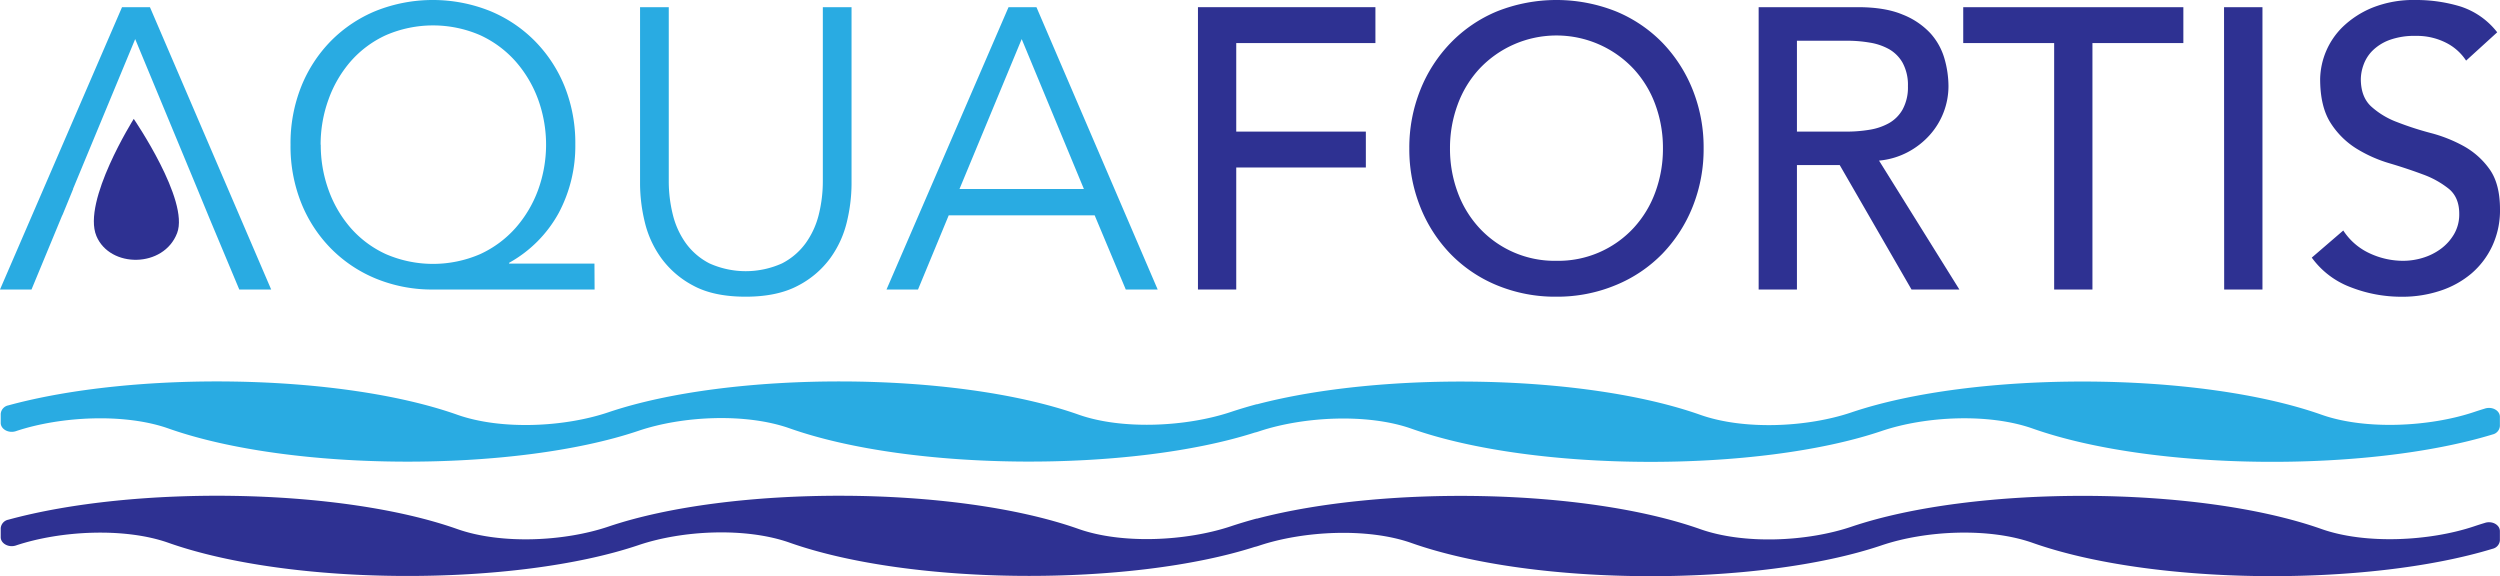
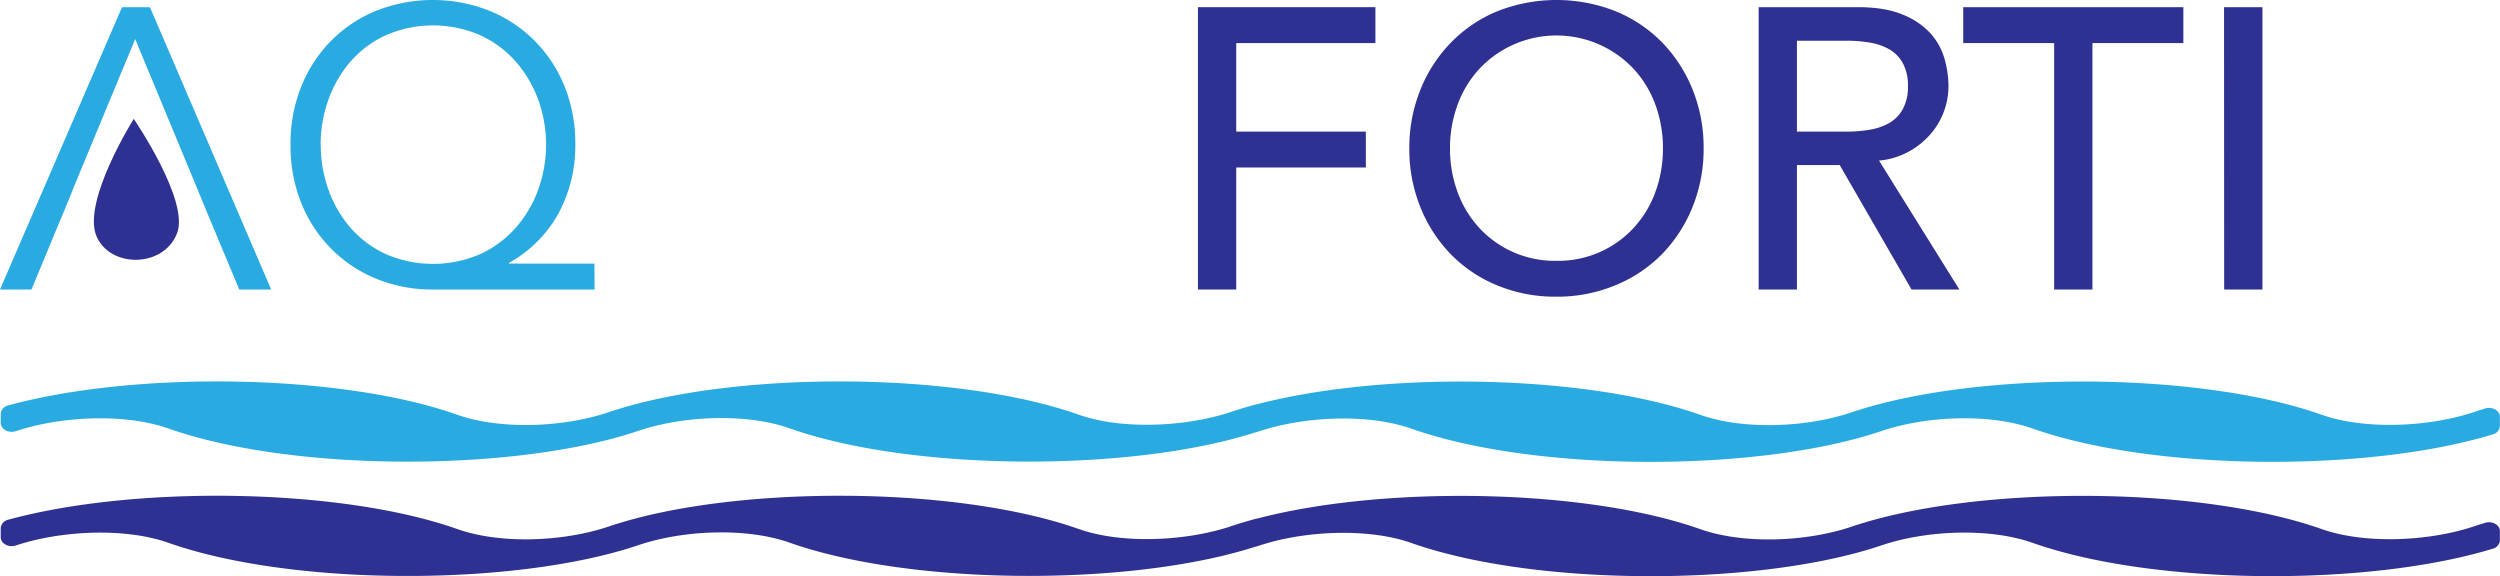
<svg xmlns="http://www.w3.org/2000/svg" viewBox="0 0 940.35 216.72">
  <defs>
    <style>.cls-1{fill:#29abe2;}.cls-2{fill:#2e3192;}.cls-3{fill:lime;}</style>
  </defs>
  <title>aquafortis</title>
  <g id="Layer_2" data-name="Layer 2">
    <g id="Layer_1-2" data-name="Layer 1">
      <path class="cls-1" d="M56.4,2.7H45.9L0,108.9H11.85l11.4-27.53L23.4,81h.05l4.06-9.9h-.06l23.4-56.4L70.31,61.6l1.55,3.73,2.39,5.77h0l4.58,11.12L90,108.9h12Z" />
      <path class="cls-1" d="M223.65,108.9H162.9a55.52,55.52,0,0,1-21.37-4.05,50.9,50.9,0,0,1-17-11.33,51.86,51.86,0,0,1-11.25-17.25,57.42,57.42,0,0,1-4-21.82,57.54,57.54,0,0,1,4-21.83A52.12,52.12,0,0,1,124.5,15.38a51.05,51.05,0,0,1,17-11.33,58,58,0,0,1,42.6,0,50.94,50.94,0,0,1,17,11.3A52,52,0,0,1,212.4,32.58a57.3,57.3,0,0,1,4,21.79,53.51,53.51,0,0,1-6.22,25.69,47.57,47.57,0,0,1-18.68,18.79v.3h32.1Zm-103-54.45a49.62,49.62,0,0,0,2.93,17,44.58,44.58,0,0,0,8.32,14.28,39.42,39.42,0,0,0,13.28,9.87,44.63,44.63,0,0,0,35.4,0,40.2,40.2,0,0,0,13.35-9.87,44.94,44.94,0,0,0,8.47-14.28,49.89,49.89,0,0,0,0-34.08,45.17,45.17,0,0,0-8.47-14.28,40.34,40.34,0,0,0-13.35-9.87,44.63,44.63,0,0,0-35.4,0,39.55,39.55,0,0,0-13.28,9.87,44.79,44.79,0,0,0-8.32,14.28A49.62,49.62,0,0,0,120.6,54.45Z" />
-       <path class="cls-1" d="M280.5,111.6q-12,0-19.65-4.12A35.06,35.06,0,0,1,248.7,97.05a38.34,38.34,0,0,1-6.22-13.73,62,62,0,0,1-1.73-14V2.7h10.8V68.1a52,52,0,0,0,1.5,12.52,31.28,31.28,0,0,0,4.88,10.8,25.15,25.15,0,0,0,8.92,7.65,33.26,33.26,0,0,0,27.3,0,25.19,25.19,0,0,0,8.93-7.65A31.27,31.27,0,0,0,308,80.62a52,52,0,0,0,1.5-12.52V2.7h10.8V69.3a62,62,0,0,1-1.72,14,38.36,38.36,0,0,1-6.23,13.73,34.87,34.87,0,0,1-12.22,10.43Q292.36,111.59,280.5,111.6Z" />
-       <path class="cls-1" d="M345.3,108.9H333.45L379.35,2.7h10.5l45.6,106.2h-12L411.75,81h-54.9Zm15.6-37.8h46.8L384.3,14.7Z" />
      <path class="cls-2" d="M450.6,2.7h66.75V16.2H465V49.5h48.75V63H465v45.9H450.6Z" />
      <path class="cls-2" d="M585.45,111.6a57.25,57.25,0,0,1-22.35-4.28,51.87,51.87,0,0,1-17.47-11.77,54.26,54.26,0,0,1-11.4-17.7,58.26,58.26,0,0,1-4.13-22,58.26,58.26,0,0,1,4.13-22,54.26,54.26,0,0,1,11.4-17.7A52,52,0,0,1,563.1,4.27a60.63,60.63,0,0,1,44.7,0,52.18,52.18,0,0,1,17.48,11.78,54.59,54.59,0,0,1,11.4,17.7,58.26,58.26,0,0,1,4.12,22,58.26,58.26,0,0,1-4.12,22,54.59,54.59,0,0,1-11.4,17.7,52,52,0,0,1-17.48,11.77A57.25,57.25,0,0,1,585.45,111.6Zm0-13.5a38.56,38.56,0,0,0,29.1-12.45,40,40,0,0,0,8.1-13.42A47.1,47.1,0,0,0,625.5,55.8a47,47,0,0,0-2.85-16.42A40,40,0,0,0,614.55,26a39.79,39.79,0,0,0-58.2,0,40,40,0,0,0-8.1,13.43A47,47,0,0,0,545.4,55.8a47.1,47.1,0,0,0,2.85,16.43,40,40,0,0,0,8.1,13.42,38.56,38.56,0,0,0,29.1,12.45Z" />
      <path class="cls-2" d="M661.5,2.7h37.35q10.2,0,16.8,2.78a28.53,28.53,0,0,1,10.42,7,24.16,24.16,0,0,1,5.33,9.6,37.94,37.94,0,0,1,1.5,10.28,27.59,27.59,0,0,1-7,18.37,29.58,29.58,0,0,1-8.25,6.46,28.69,28.69,0,0,1-10.87,3.22L737,108.9H719L692,62.1H675.9v46.8H661.5Zm14.4,46.8h18.9a51.41,51.41,0,0,0,8.32-.68,22.14,22.14,0,0,0,7.35-2.47,13.56,13.56,0,0,0,5.18-5.18,17.39,17.39,0,0,0,2-8.77,17.46,17.46,0,0,0-2-8.78,13.61,13.61,0,0,0-5.18-5.17A22.14,22.14,0,0,0,703.12,16a50.31,50.31,0,0,0-8.32-.68H675.9Z" />
      <path class="cls-2" d="M772.65,16.2h-34.2V2.7h82.8V16.2h-34.2v92.7h-14.4Z" />
      <path class="cls-2" d="M836.55,2.7H851V108.9h-14.4Z" />
-       <path class="cls-2" d="M881.4,86.7a23.56,23.56,0,0,0,10,8.62A29.71,29.71,0,0,0,903.9,98.1,25.49,25.49,0,0,0,911.25,97a22.31,22.31,0,0,0,6.82-3.38,18.42,18.42,0,0,0,5-5.55,14.75,14.75,0,0,0,1.95-7.65q0-6.15-3.9-9.38a34.19,34.19,0,0,0-9.68-5.4c-3.85-1.44-8.05-2.85-12.6-4.2a51.23,51.23,0,0,1-12.6-5.62,30.81,30.81,0,0,1-9.67-9.68Q872.7,40,872.7,29.7a28.25,28.25,0,0,1,8.4-19.5,35.33,35.33,0,0,1,11.17-7.28A41.79,41.79,0,0,1,908.7,0a57.3,57.3,0,0,1,16.65,2.4,28.6,28.6,0,0,1,13.95,9.75L927.6,22.8A19.42,19.42,0,0,0,920,16.05,24.21,24.21,0,0,0,908.7,13.5a27.31,27.31,0,0,0-10,1.57,18,18,0,0,0-6.37,4.05A14.34,14.34,0,0,0,889,24.45a16.31,16.31,0,0,0-1,5.25q0,6.75,3.9,10.35a30.26,30.26,0,0,0,9.67,5.85A116.79,116.79,0,0,0,914.17,50a53.93,53.93,0,0,1,12.6,5,29.38,29.38,0,0,1,9.68,8.69q3.9,5.49,3.9,15.08a31.73,31.73,0,0,1-2.93,13.8,30.62,30.62,0,0,1-7.87,10.35,34.94,34.94,0,0,1-11.7,6.45,45.25,45.25,0,0,1-14.4,2.25A52.37,52.37,0,0,1,884.1,108a31.82,31.82,0,0,1-14.55-11.1Z" />
      <polygon class="cls-3" points="71.86 65.33 70.31 61.6 70.32 61.6 71.86 65.33" />
      <path class="cls-2" d="M50.31,44.72s-19.49,31-14.05,44.05c5.06,12.12,25.3,12.12,30.36-1.1C71.32,75.39,50.31,44.72,50.31,44.72Z" />
      <path class="cls-1" d="M940.31,156.79v3.44a3.52,3.52,0,0,1-2.73,3.18c-47,14.33-127.55,13.83-173-2.21-16.44-5.81-40.18-4.72-56.86.93-46.27,15.63-130.17,15.58-176.8-.88-16.44-5.81-40.55-4.62-57.35,1-.41.14-.84.27-1.27.39l-.13,0c-46.6,15-129,14.77-175.15-1.52-16.44-5.81-40.19-4.72-56.87.93-46.27,15.63-130.16,15.58-176.8-.88-16.43-5.81-40.54-4.62-57.35,1H6c-2.73.92-5.73-.71-5.73-3.11v-3.36a3.55,3.55,0,0,1,2.85-3.22C50.59,139.51,127.9,140.43,172,156c16.43,5.81,40.18,4.72,56.86-.93,46.27-15.63,130.16-15.58,176.8.88,16.43,5.81,40.54,4.62,57.35-1q4.62-1.54,9.73-2.92v.06c47.57-12.52,123.33-11.41,166.82,3.95,16.44,5.81,40.18,4.72,56.86-.93,46.27-15.63,130.17-15.58,176.8.88,16.44,5.81,40.55,4.62,57.35-1,1.33-.45,2.68-.88,4.07-1.3C937.39,152.78,940.31,154.41,940.31,156.79Z" />
      <path class="cls-2" d="M940.31,199.79v3.44a3.52,3.52,0,0,1-2.73,3.18c-47,14.33-127.55,13.83-173-2.21-16.44-5.81-40.18-4.72-56.86.93-46.27,15.63-130.17,15.58-176.8-.88-16.44-5.81-40.55-4.62-57.35,1-.41.14-.84.27-1.27.39l-.13,0c-46.6,15-129,14.77-175.15-1.52-16.44-5.81-40.19-4.72-56.87.93-46.27,15.63-130.16,15.58-176.8-.88-16.43-5.81-40.54-4.62-57.35,1H6c-2.73.92-5.73-.71-5.73-3.11v-3.36a3.55,3.55,0,0,1,2.85-3.22C50.59,182.51,127.9,183.43,172,199c16.43,5.81,40.18,4.72,56.86-.93,46.27-15.63,130.16-15.58,176.8.88,16.43,5.81,40.54,4.62,57.35-1q4.62-1.54,9.73-2.92v.06c47.57-12.52,123.33-11.41,166.82,3.95,16.44,5.81,40.18,4.72,56.86-.93,46.27-15.63,130.17-15.58,176.8.88,16.44,5.81,40.55,4.62,57.35-1,1.33-.45,2.68-.88,4.07-1.3C937.39,195.78,940.31,197.41,940.31,199.79Z" />
    </g>
  </g>
</svg>